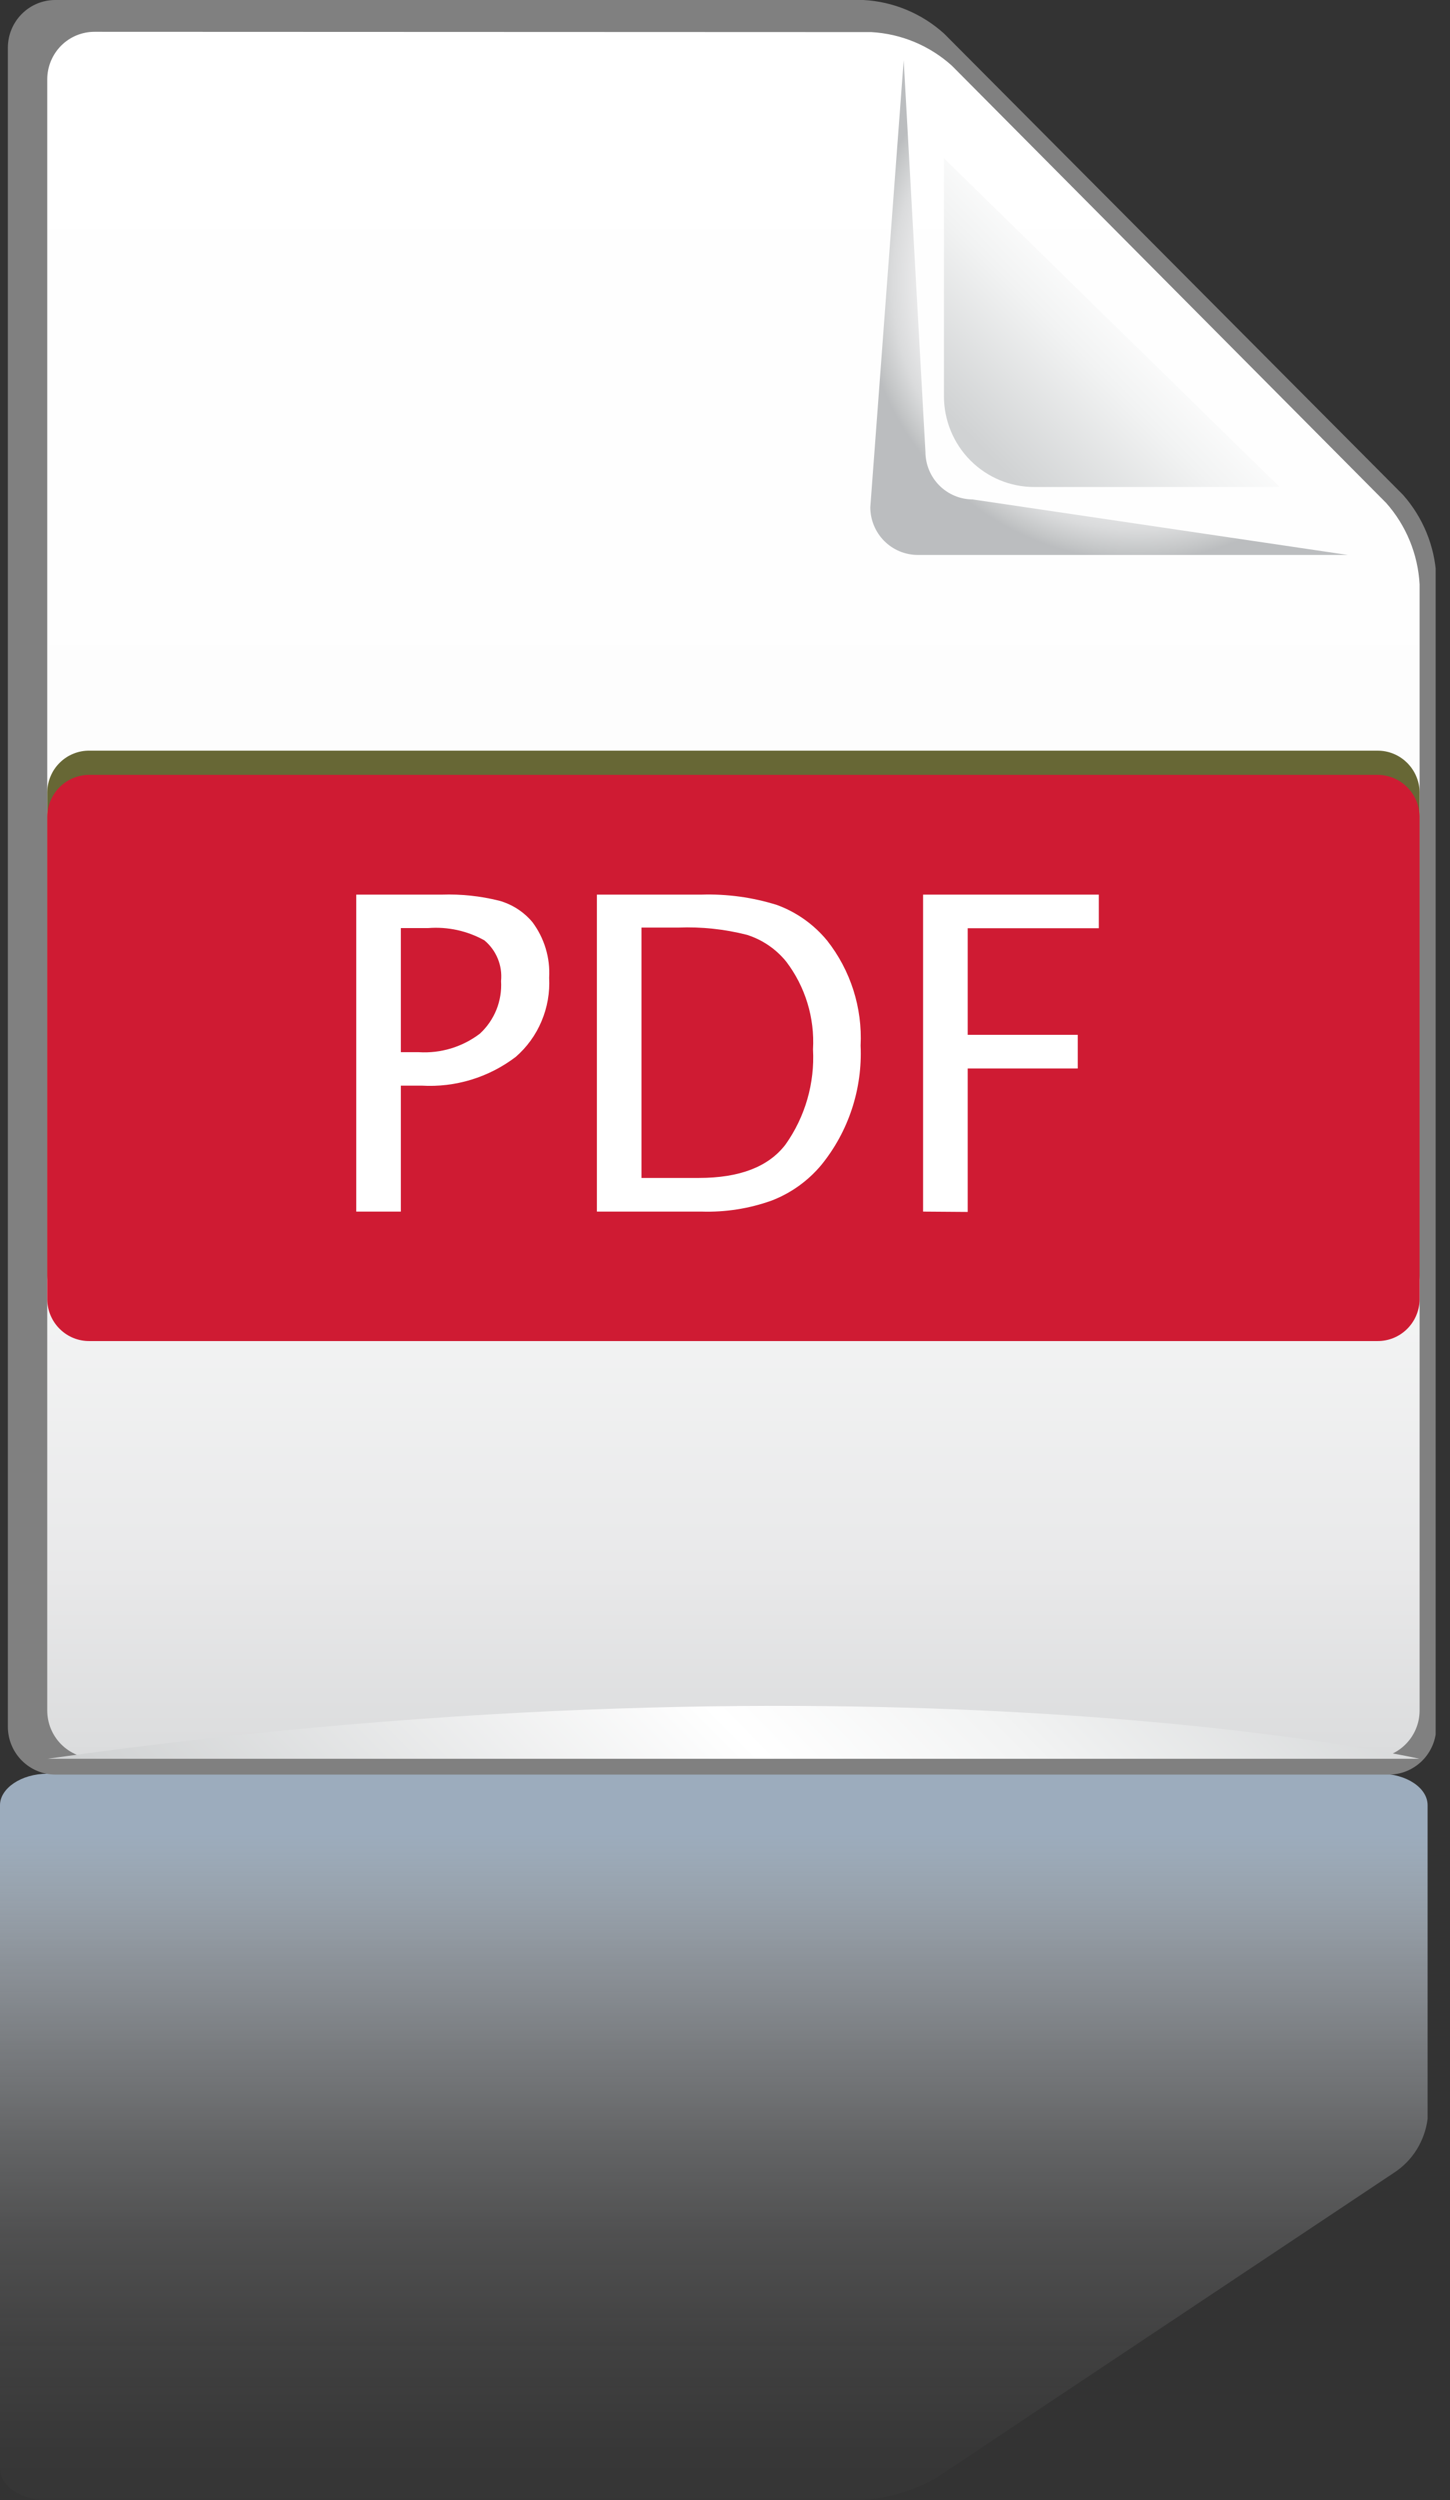
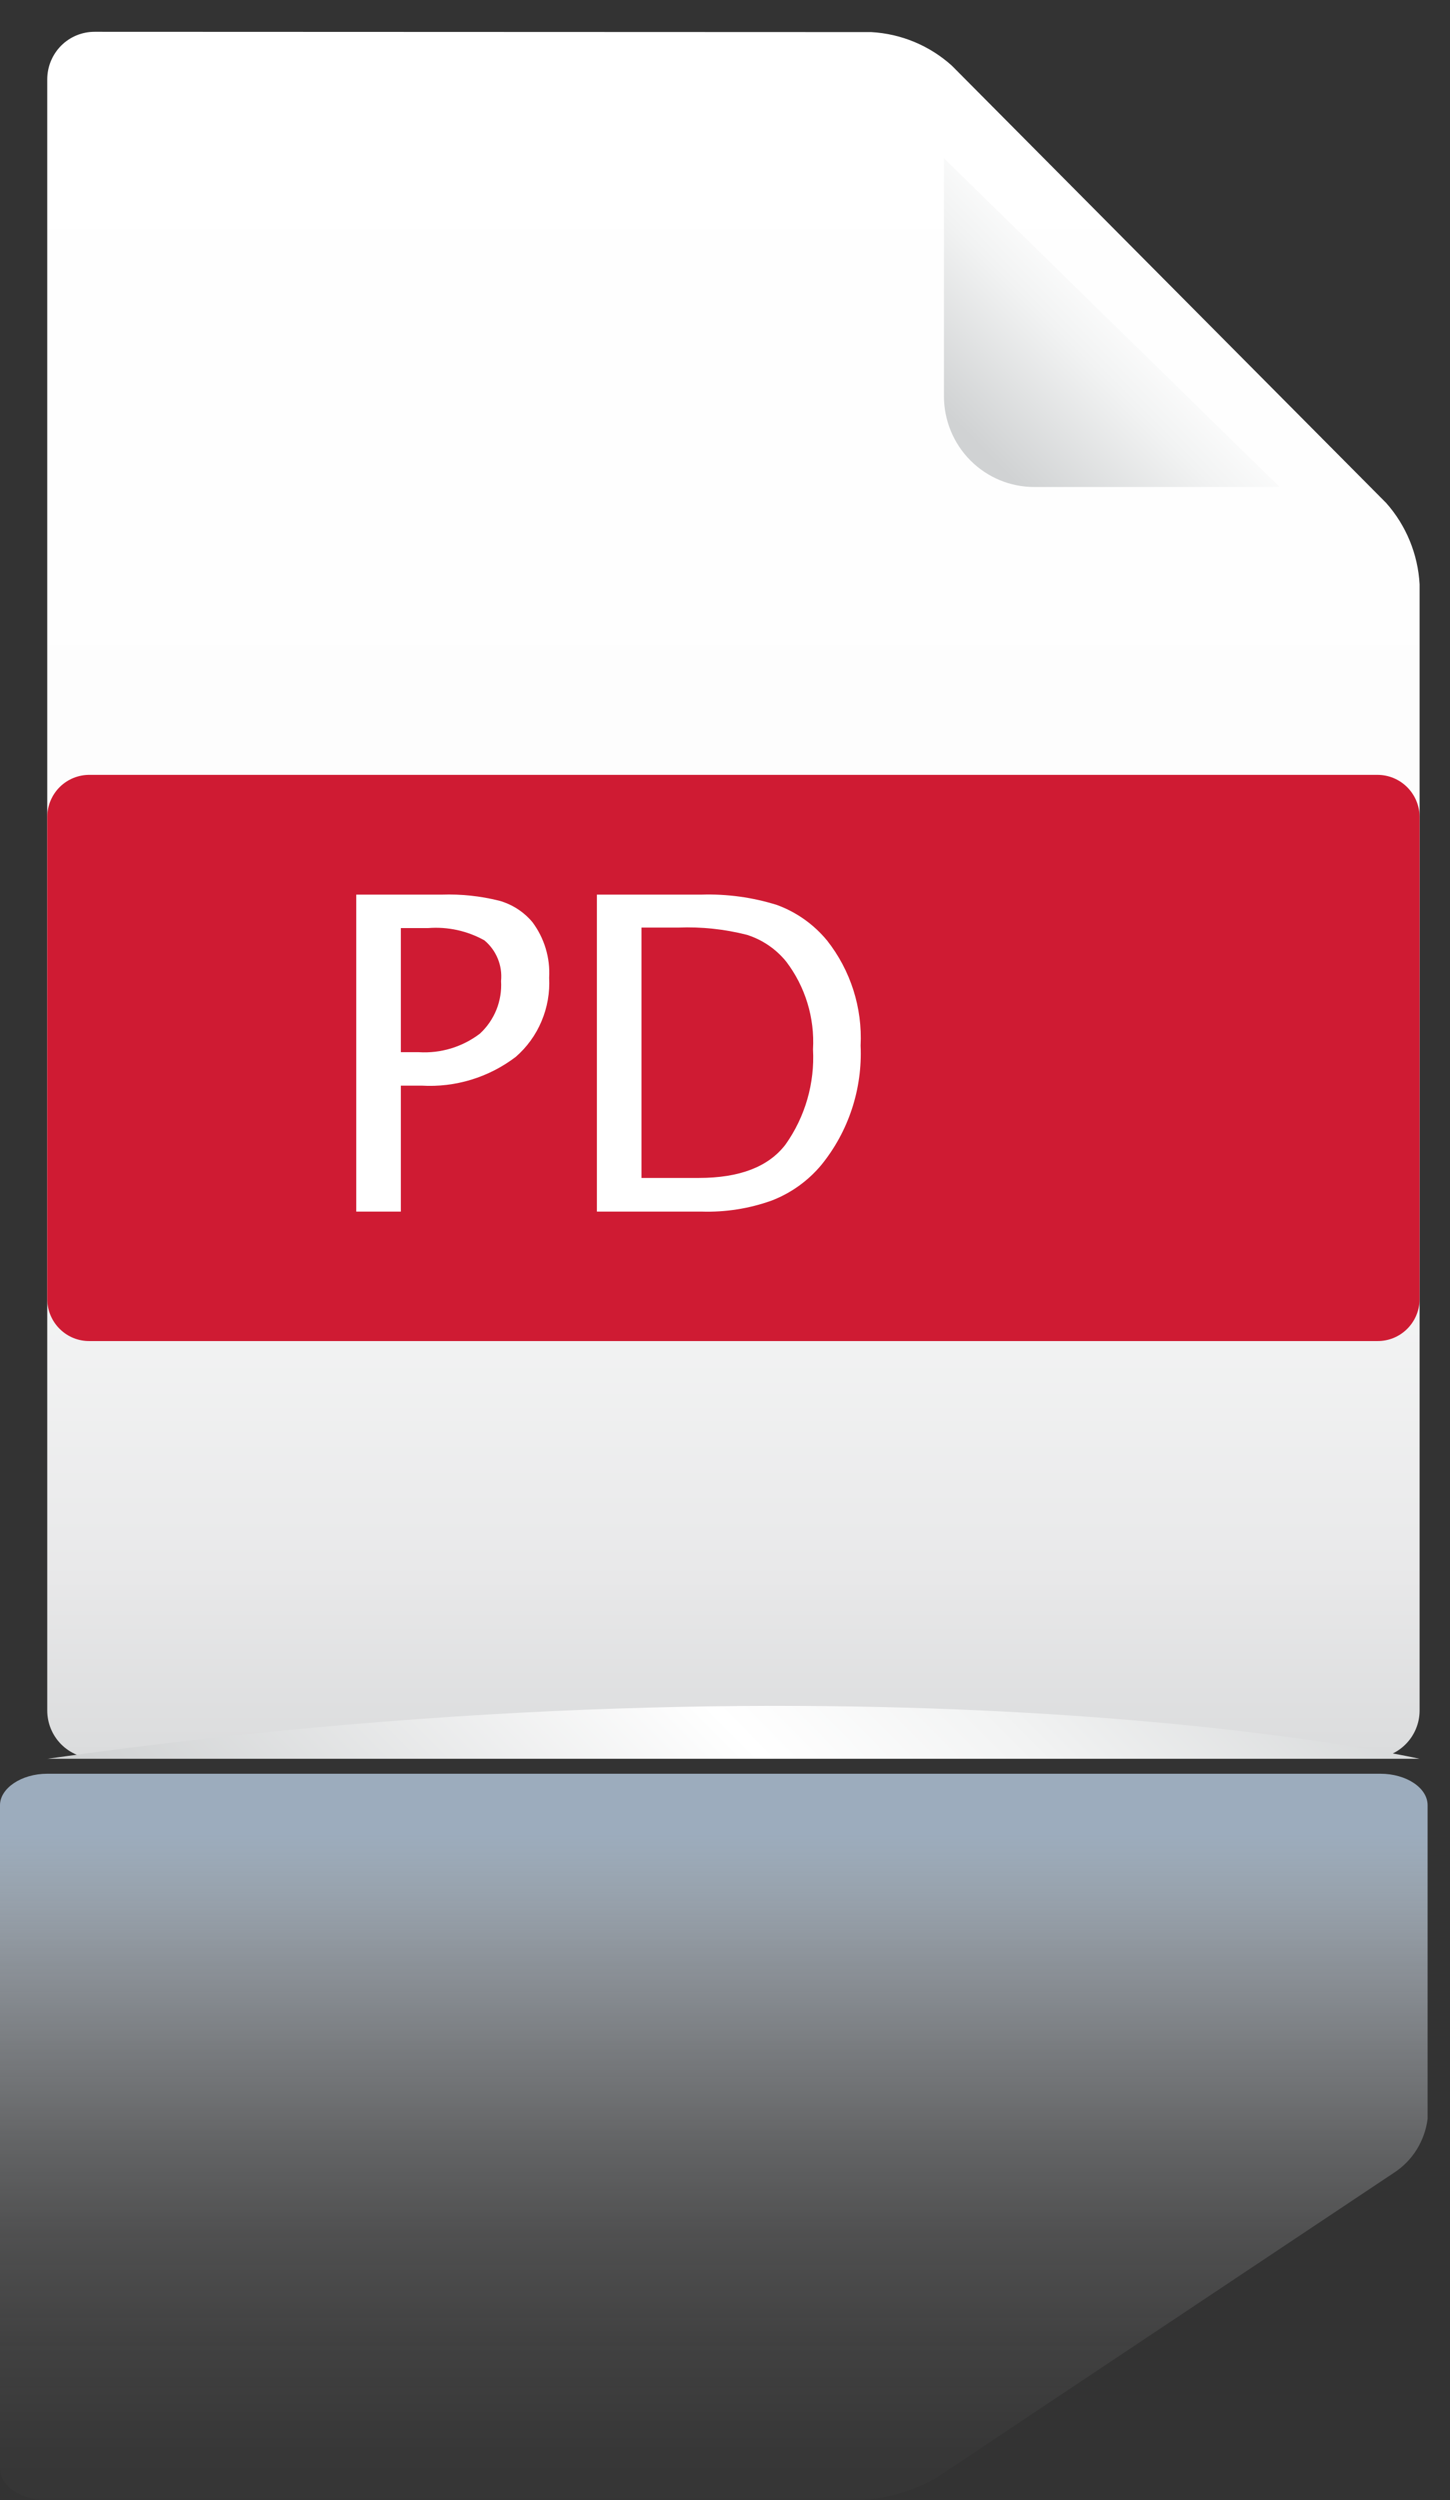
<svg xmlns="http://www.w3.org/2000/svg" width="29" height="50" viewBox="0 0 29 50" fill="none">
  <rect x="0" y="0" width="29" height="50" fill="#333333" stroke="none" />
  <g clip-path="url(#clip0_0_409)">
    <path d="M0.945 50C0.424 50 0 49.714 0 49.368V36.101C0 35.765 0.424 35.472 0.945 35.472H27.607C28.128 35.472 28.552 35.755 28.552 36.101V42.373C28.525 42.59 28.451 42.799 28.336 42.985C28.221 43.171 28.067 43.329 27.884 43.449L18.726 49.553C18.233 49.833 17.678 49.987 17.112 50H0.945Z" fill="url(#paint0_linear_0_409)" />
-     <path d="M1.102 0C0.852 0.001 0.612 0.101 0.435 0.28C0.258 0.458 0.158 0.7 0.157 0.952V34.537C0.159 34.789 0.259 35.03 0.436 35.208C0.613 35.386 0.852 35.487 1.102 35.489H27.764C27.89 35.49 28.014 35.467 28.13 35.42C28.246 35.372 28.352 35.303 28.442 35.214C28.531 35.126 28.602 35.02 28.651 34.904C28.7 34.788 28.725 34.663 28.726 34.537V11.521C28.694 10.918 28.458 10.344 28.058 9.894L18.883 0.673C18.437 0.27 17.867 0.032 17.269 0L1.102 0Z" fill="#808080" />
    <path d="M1.89 0.636C1.64 0.636 1.399 0.736 1.222 0.914C1.045 1.093 0.945 1.335 0.945 1.587V34.208C0.945 34.46 1.045 34.703 1.222 34.882C1.399 35.061 1.639 35.162 1.89 35.163H27.45C27.698 35.16 27.936 35.06 28.112 34.883C28.288 34.707 28.389 34.468 28.392 34.218V11.686C28.359 11.083 28.123 10.509 27.724 10.059L19.039 1.315C18.593 0.912 18.024 0.675 17.426 0.642L1.89 0.636Z" fill="url(#paint1_linear_0_409)" />
    <path d="M18.879 3.165V7.923C18.879 8.405 19.069 8.867 19.407 9.207C19.746 9.548 20.204 9.739 20.683 9.739H25.593L18.879 3.165Z" fill="url(#paint2_linear_0_409)" />
-     <path d="M18.509 9.036L18.074 1.204L17.406 10.146C17.407 10.398 17.507 10.64 17.684 10.818C17.861 10.996 18.101 11.097 18.352 11.098H26.956L19.454 9.988C19.203 9.987 18.963 9.886 18.786 9.708C18.609 9.53 18.509 9.288 18.509 9.036Z" fill="url(#paint3_radial_0_409)" />
    <path d="M0.945 35.173H28.392C28.392 35.173 17.797 32.792 0.945 35.173Z" fill="url(#paint4_linear_0_409)" />
-     <path d="M28.392 25.504C28.388 25.727 28.296 25.939 28.137 26.094C27.978 26.249 27.765 26.334 27.544 26.332H1.793C1.572 26.334 1.359 26.249 1.2 26.094C1.041 25.939 0.949 25.727 0.945 25.504V15.839C0.947 15.729 0.97 15.62 1.014 15.519C1.057 15.417 1.12 15.326 1.199 15.249C1.278 15.172 1.371 15.111 1.473 15.071C1.575 15.03 1.684 15.01 1.793 15.012H27.55C27.77 15.011 27.982 15.097 28.139 15.252C28.297 15.407 28.388 15.618 28.392 15.839V25.504Z" fill="#676735" />
    <path d="M28.392 25.992C28.388 26.215 28.296 26.427 28.137 26.582C27.978 26.737 27.765 26.822 27.544 26.819H1.793C1.572 26.822 1.359 26.737 1.2 26.582C1.041 26.427 0.949 26.215 0.945 25.992V16.327C0.949 16.104 1.04 15.891 1.199 15.735C1.358 15.58 1.572 15.494 1.793 15.496H27.55C27.771 15.496 27.982 15.583 28.14 15.739C28.297 15.894 28.388 16.105 28.392 16.327V25.992Z" fill="#CF1B33" />
    <path d="M7.125 24.23V17.891H8.838C9.223 17.878 9.607 17.919 9.981 18.012C10.242 18.084 10.475 18.234 10.649 18.442C10.887 18.761 11.006 19.154 10.983 19.552C10.999 19.85 10.947 20.148 10.831 20.422C10.716 20.697 10.539 20.941 10.315 21.136C9.775 21.547 9.107 21.751 8.431 21.711H8.017V24.23H7.125ZM8.017 21.042H8.377C8.815 21.069 9.247 20.938 9.597 20.672C9.741 20.54 9.854 20.376 9.928 20.194C10.001 20.012 10.033 19.816 10.021 19.619C10.036 19.466 10.014 19.312 9.955 19.17C9.897 19.028 9.805 18.903 9.687 18.805C9.343 18.614 8.952 18.529 8.561 18.56H8.017V21.042Z" fill="white" />
    <path d="M11.938 24.23V17.891H14.029C14.541 17.875 15.053 17.945 15.542 18.099C15.933 18.243 16.279 18.489 16.544 18.812C17.012 19.407 17.25 20.153 17.212 20.911C17.251 21.774 16.973 22.622 16.431 23.292C16.164 23.614 15.819 23.862 15.429 24.011C14.981 24.171 14.507 24.245 14.032 24.23H11.938ZM12.83 23.557H13.976C14.791 23.557 15.372 23.335 15.713 22.885C16.104 22.332 16.297 21.662 16.26 20.985C16.296 20.354 16.105 19.73 15.723 19.229C15.518 18.977 15.245 18.792 14.938 18.695C14.49 18.581 14.029 18.532 13.568 18.55H12.83V23.557Z" fill="white" />
-     <path d="M18.462 24.23V17.891H21.976V18.563H19.354V20.695H21.555V21.368H19.354V24.237L18.462 24.23Z" fill="white" />
  </g>
  <defs>
    <linearGradient id="paint0_linear_0_409" x1="14.396" y1="52.084" x2="14.396" y2="36.674" gradientUnits="userSpaceOnUse">
      <stop stop-color="white" stop-opacity="0" />
      <stop offset="0.2" stop-color="#FDFEFE" stop-opacity="0.02" />
      <stop offset="0.34" stop-color="#F8F9FB" stop-opacity="0.07" />
      <stop offset="0.48" stop-color="#F0F2F5" stop-opacity="0.15" />
      <stop offset="0.6" stop-color="#E4E8ED" stop-opacity="0.27" />
      <stop offset="0.72" stop-color="#D4DBE3" stop-opacity="0.43" />
      <stop offset="0.83" stop-color="#C1CBD6" stop-opacity="0.62" />
      <stop offset="0.94" stop-color="#ABB9C7" stop-opacity="0.85" />
      <stop offset="1" stop-color="#9CACBD" />
    </linearGradient>
    <linearGradient id="paint1_linear_0_409" x1="15.013" y1="0.421" x2="15.013" y2="35.075" gradientUnits="userSpaceOnUse">
      <stop stop-color="white" />
      <stop offset="0.48" stop-color="#FDFDFD" />
      <stop offset="0.71" stop-color="#F5F6F6" />
      <stop offset="0.89" stop-color="#E9E9EA" />
      <stop offset="1" stop-color="#DBDCDD" />
    </linearGradient>
    <linearGradient id="paint2_linear_0_409" x1="22.244" y1="5.519" x2="19.201" y2="8.537" gradientUnits="userSpaceOnUse">
      <stop stop-color="white" />
      <stop offset="0.35" stop-color="#F2F3F3" />
      <stop offset="1" stop-color="#D0D2D3" />
    </linearGradient>
    <radialGradient id="paint3_radial_0_409" cx="0" cy="0" r="1" gradientUnits="userSpaceOnUse" gradientTransform="translate(22.754 5.655) scale(5.523 5.561)">
      <stop stop-color="white" />
      <stop offset="0.49" stop-color="#FDFDFD" />
      <stop offset="0.66" stop-color="#F6F7F7" />
      <stop offset="0.79" stop-color="#EBEBEC" />
      <stop offset="0.89" stop-color="#DADBDC" />
      <stop offset="0.97" stop-color="#C4C6C7" />
      <stop offset="1" stop-color="#BBBDBF" />
    </radialGradient>
    <linearGradient id="paint4_linear_0_409" x1="8.128" y1="41.86" x2="22.882" y2="27.202" gradientUnits="userSpaceOnUse">
      <stop stop-color="#D0D2D3" />
      <stop offset="0.47" stop-color="white" />
      <stop offset="0.66" stop-color="#F2F3F3" />
      <stop offset="1" stop-color="#D0D2D3" />
    </linearGradient>
    <clipPath id="clip0_0_409">
      <rect width="28.713" height="50" fill="white" />
    </clipPath>
  </defs>
</svg>